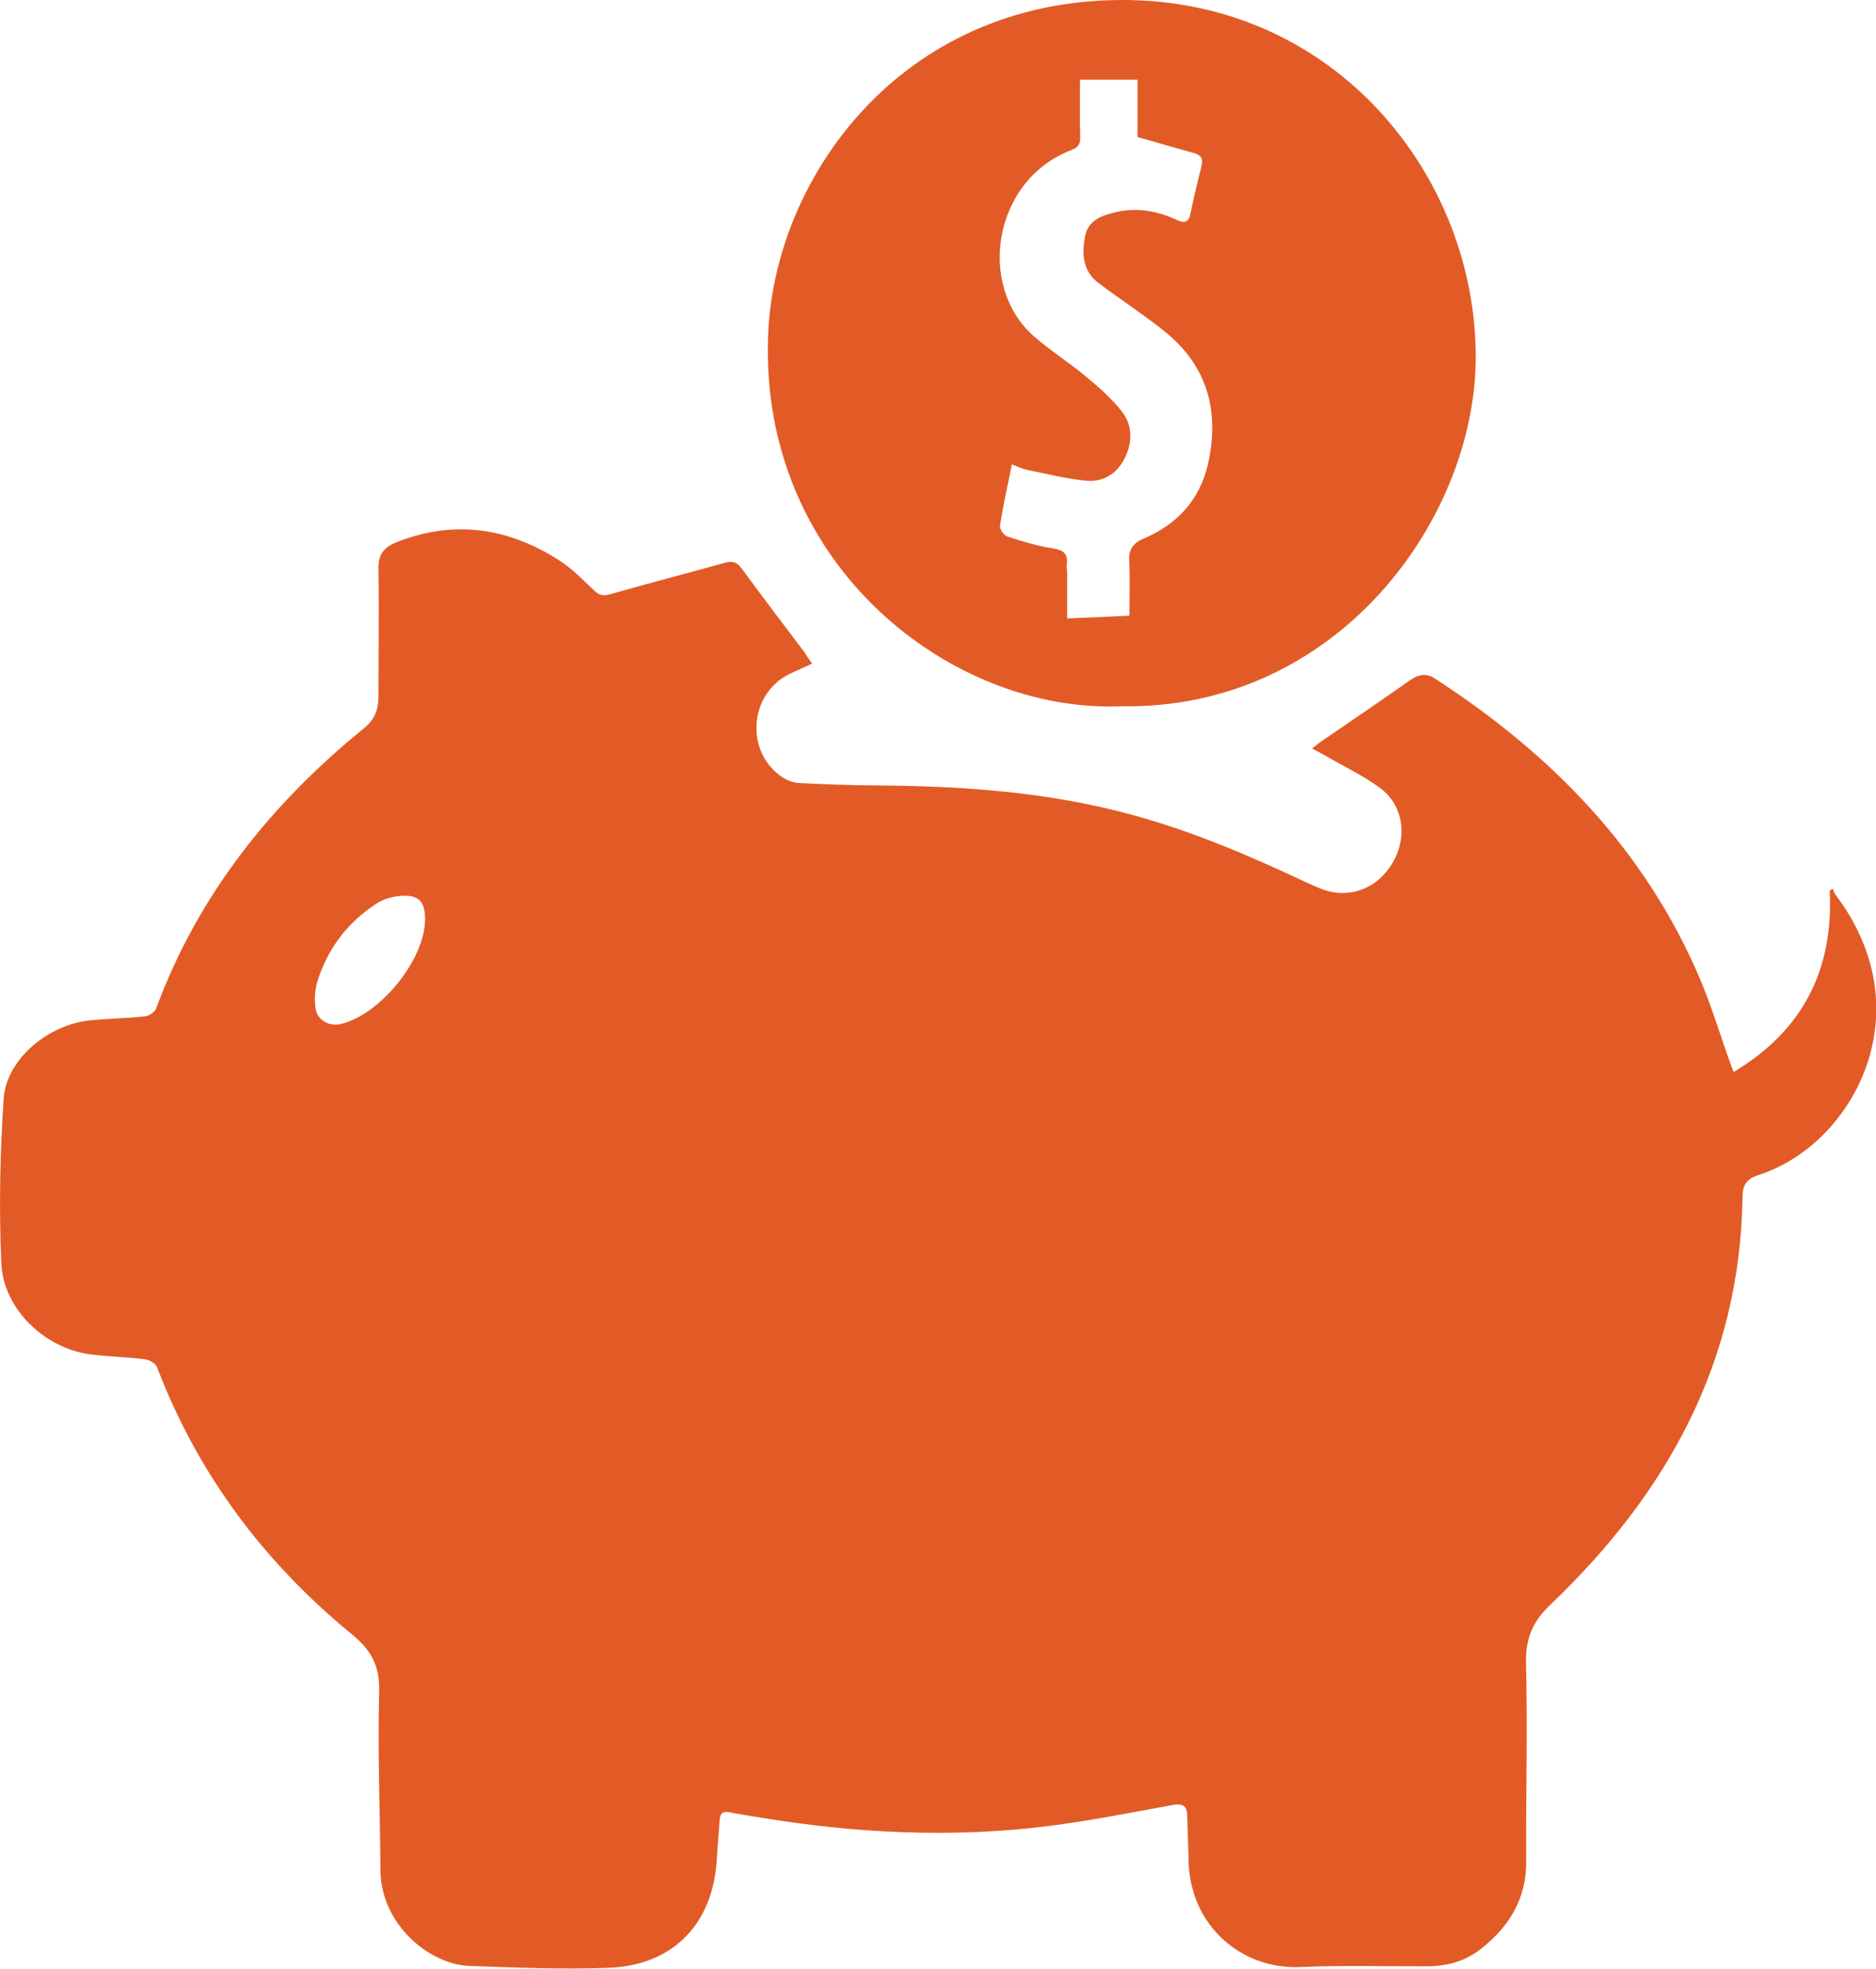
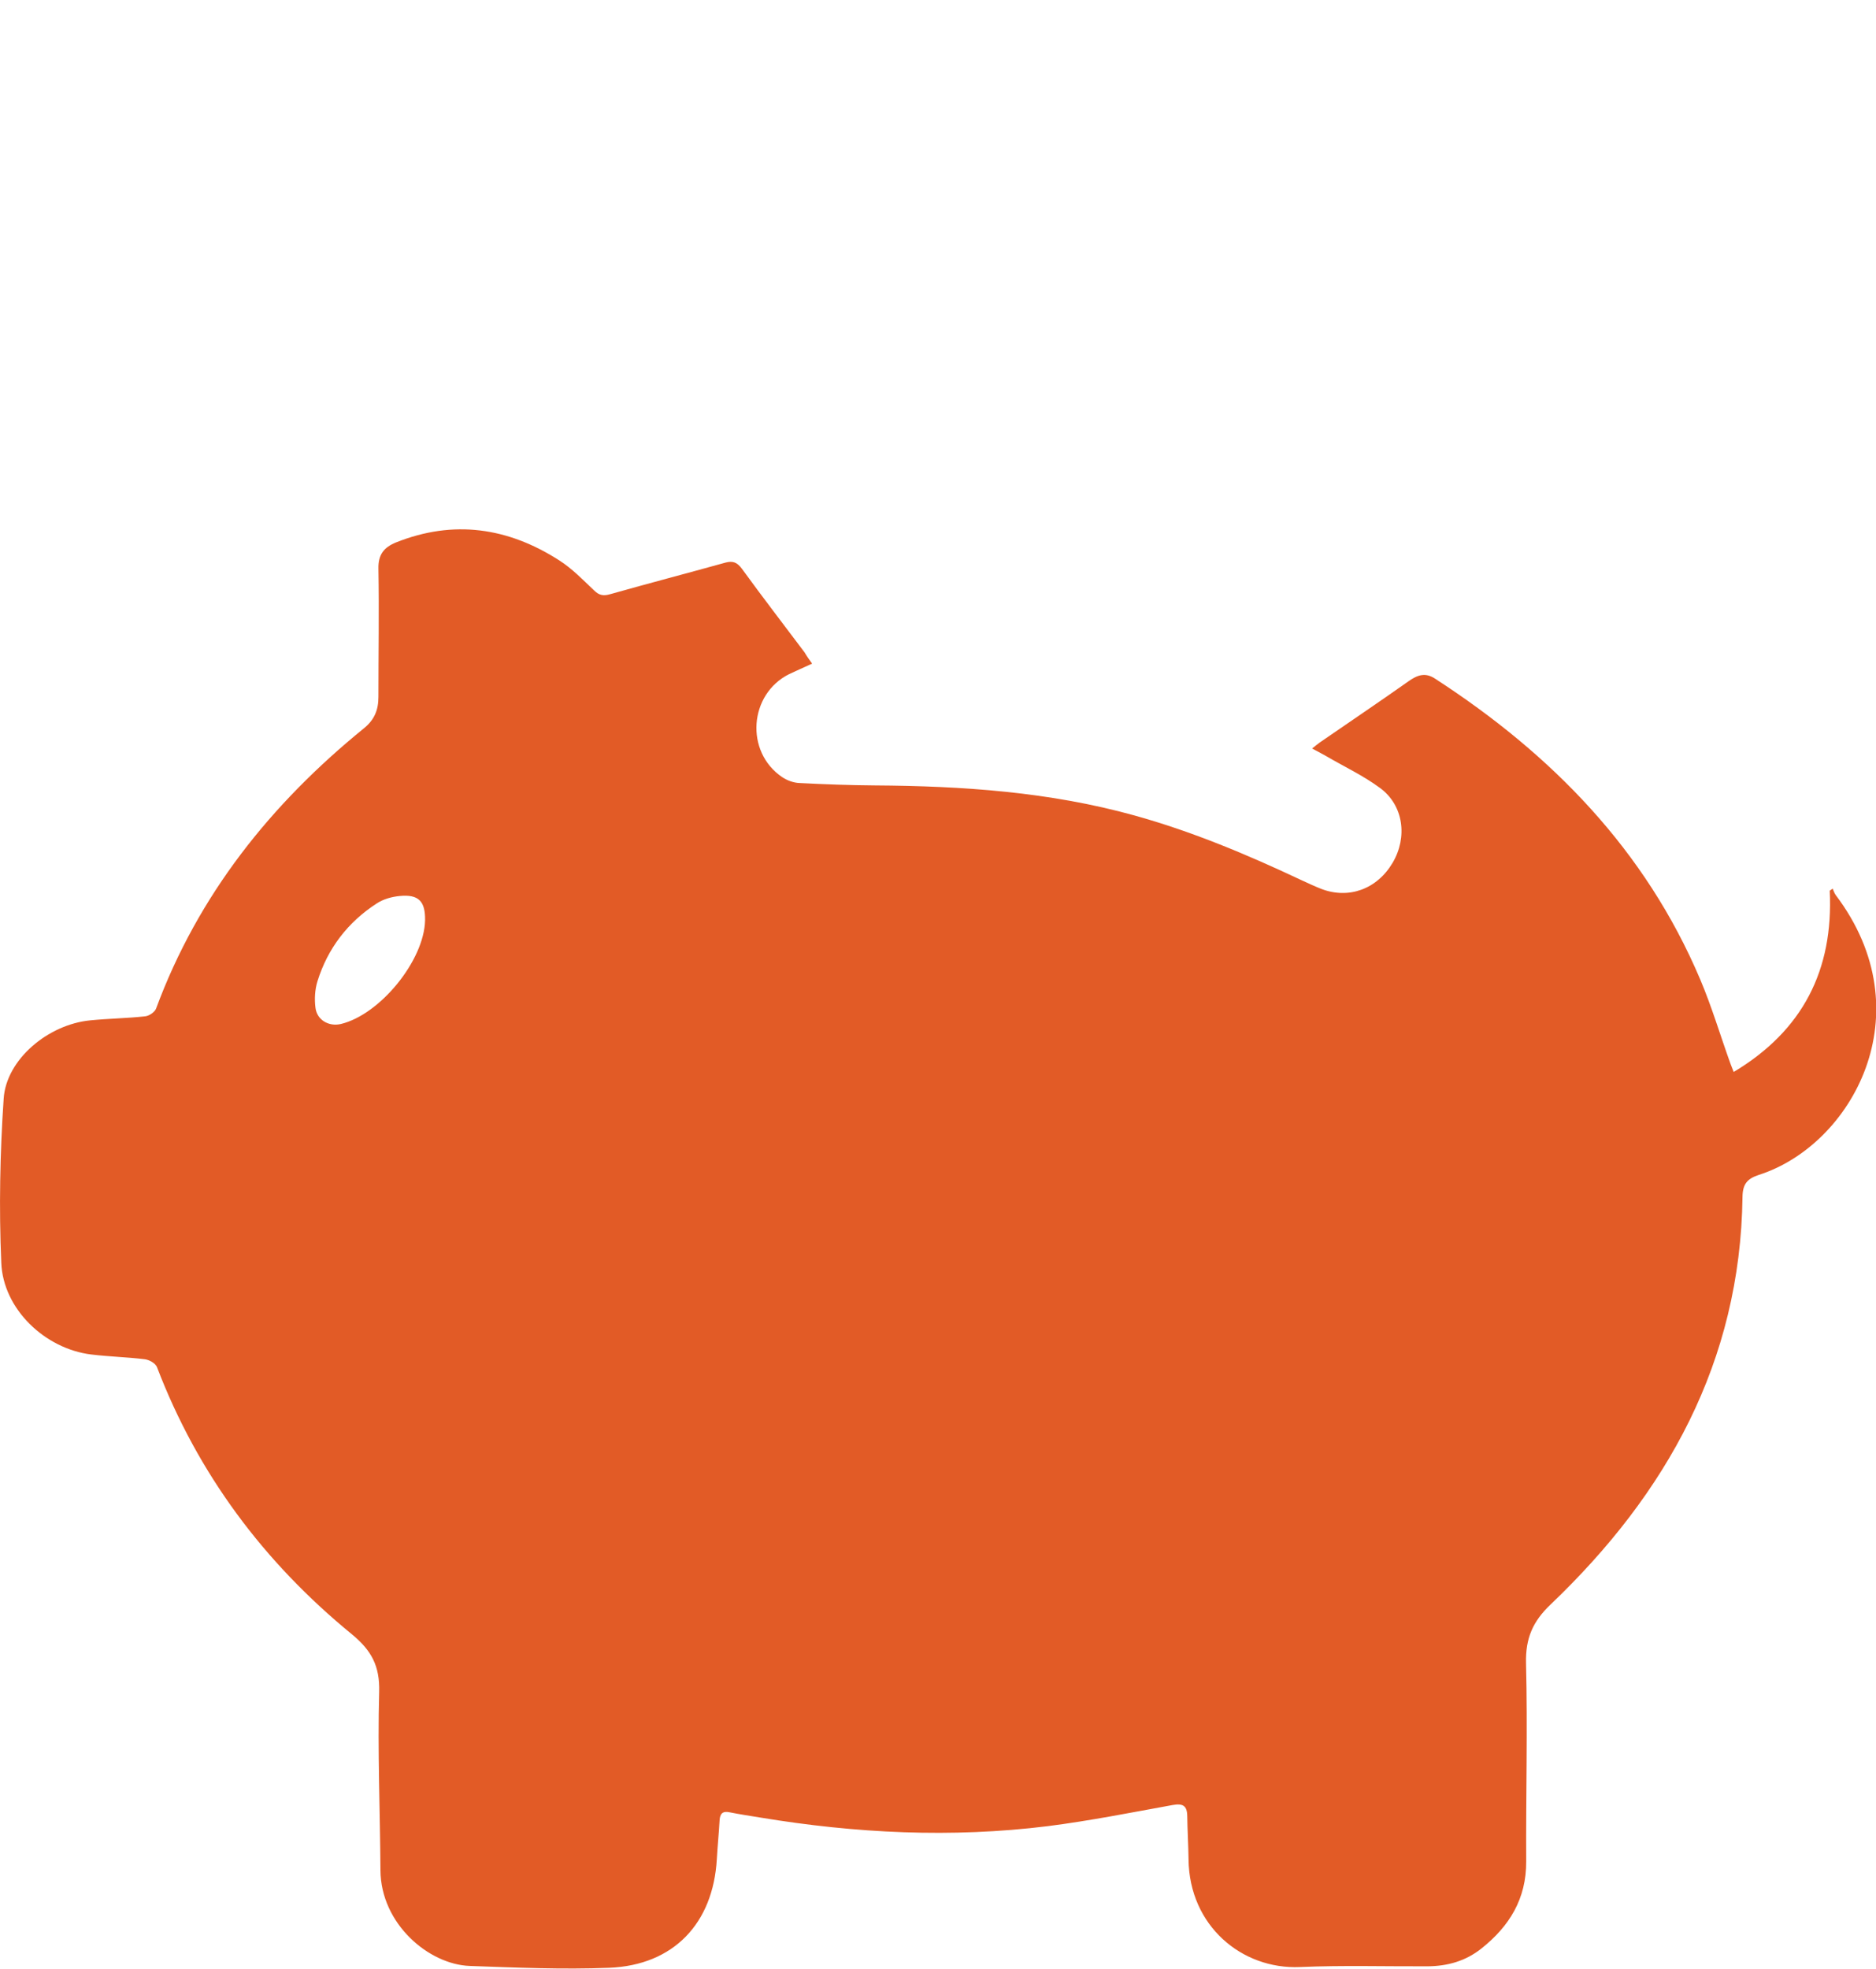
<svg xmlns="http://www.w3.org/2000/svg" version="1.1" id="Layer_1" x="0px" y="0px" viewBox="0 0 102.17 107.18" style="enable-background:new 0 0 102.17 107.18;" xml:space="preserve">
  <style type="text/css"> .st0{fill:#E25B26;} </style>
  <path class="st0" d="M23.15,50.11c0.02-1.04-0.35-1.43-1.38-1.33c-0.43,0.04-0.9,0.17-1.26,0.41c-1.57,1.02-2.66,2.44-3.22,4.23 c-0.14,0.45-0.17,0.97-0.11,1.44c0.08,0.67,0.72,1.04,1.38,0.89C20.7,55.24,23.1,52.29,23.15,50.11 M44.23,36.13 c-0.48,0.22-0.87,0.39-1.25,0.57c-2.19,1.09-2.42,4.23-0.38,5.61c0.27,0.18,0.62,0.31,0.95,0.32c1.36,0.07,2.72,0.12,4.08,0.13 c4.79,0.03,9.53,0.35,14.17,1.64c3.13,0.87,6.11,2.12,9.04,3.5c0.37,0.17,0.73,0.34,1.11,0.49c1.5,0.58,3.04,0.02,3.89-1.41 c0.83-1.4,0.6-3.14-0.68-4.08c-0.92-0.68-1.97-1.17-2.96-1.75c-0.22-0.13-0.45-0.24-0.74-0.4c0.17-0.13,0.29-0.24,0.42-0.33 c1.61-1.11,3.23-2.2,4.83-3.33c0.48-0.34,0.91-0.5,1.45-0.14c6.34,4.11,11.45,9.32,14.44,16.38c0.63,1.49,1.09,3.04,1.64,4.57 c0.05,0.14,0.11,0.27,0.18,0.46c3.76-2.25,5.44-5.55,5.23-9.87c0.05-0.04,0.11-0.07,0.16-0.11c0.05,0.11,0.09,0.24,0.16,0.34 c4.88,6.44,0.88,13.62-4.17,15.24c-0.65,0.21-0.89,0.51-0.9,1.2c-0.12,8.97-4.12,16.15-10.45,22.19c-0.98,0.93-1.37,1.85-1.34,3.19 c0.09,3.6-0.01,7.2,0.01,10.8c0.01,2.03-0.91,3.53-2.45,4.75c-0.86,0.68-1.84,0.95-2.91,0.96c-2.32,0.01-4.65-0.06-6.96,0.04 c-3.17,0.14-6.03-2.25-6.07-5.86c-0.01-0.79-0.06-1.58-0.07-2.36c-0.01-0.57-0.24-0.7-0.8-0.6c-2.26,0.41-4.52,0.86-6.8,1.15 c-5.24,0.65-10.46,0.39-15.66-0.47c-0.55-0.09-1.09-0.17-1.64-0.28c-0.4-0.09-0.55,0.06-0.57,0.44c-0.04,0.7-0.11,1.4-0.15,2.1 c-0.2,3.51-2.36,5.78-5.86,5.92c-2.53,0.1-5.07-0.01-7.6-0.1c-2.22-0.08-4.84-2.28-4.86-5.21c-0.02-3.24-0.16-6.48-0.07-9.71 c0.04-1.41-0.42-2.26-1.49-3.14c-4.79-3.92-8.39-8.73-10.61-14.54c-0.08-0.21-0.42-0.4-0.67-0.43c-0.97-0.12-1.95-0.14-2.92-0.26 c-2.51-0.31-4.79-2.47-4.89-4.99C-0.06,65.77,0,62.78,0.2,59.81c0.14-2.13,2.42-4.04,4.72-4.26c1-0.1,2-0.11,2.99-0.22 c0.21-0.02,0.52-0.23,0.59-0.42c2.29-6.19,6.25-11.14,11.32-15.26c0.58-0.47,0.79-1.01,0.79-1.71c0-2.32,0.04-4.65,0-6.97 c-0.02-0.78,0.3-1.17,0.96-1.44c3.14-1.25,6.1-0.81,8.89,0.98c0.69,0.44,1.28,1.05,1.88,1.62c0.28,0.28,0.51,0.33,0.89,0.22 c2.09-0.59,4.19-1.14,6.28-1.72c0.41-0.11,0.64-0.01,0.9,0.34c1.11,1.53,2.27,3.03,3.41,4.55C43.93,35.71,44.05,35.88,44.23,36.13" />
-   <path class="st0" d="M58.82,4.34c0,1.1-0.02,2.12,0.01,3.14c0.01,0.38-0.12,0.55-0.48,0.69c-4.27,1.63-5.17,7.39-2.04,10.14 c0.89,0.78,1.91,1.42,2.82,2.18c0.7,0.58,1.4,1.19,1.96,1.9c0.61,0.78,0.6,1.72,0.14,2.6c-0.43,0.84-1.19,1.27-2.1,1.18 c-1.09-0.11-2.16-0.38-3.24-0.6c-0.24-0.05-0.46-0.17-0.78-0.29c-0.24,1.18-0.48,2.25-0.65,3.34c-0.03,0.18,0.22,0.53,0.4,0.59 c0.8,0.26,1.62,0.51,2.46,0.64c0.57,0.09,0.85,0.27,0.78,0.86c-0.02,0.17,0.02,0.34,0.02,0.51c0,0.8,0,1.6,0,2.45 c1.2-0.05,2.21-0.1,3.39-0.15c0-1.01,0.04-1.99-0.01-2.96c-0.04-0.65,0.2-0.99,0.79-1.24c1.84-0.78,3.07-2.13,3.51-4.1 c0.62-2.83-0.03-5.28-2.35-7.16c-0.48-0.39-0.98-0.75-1.48-1.11c-0.72-0.53-1.47-1.02-2.18-1.57c-0.83-0.65-0.87-1.57-0.7-2.5 c0.16-0.87,0.88-1.14,1.63-1.32c1.17-0.28,2.29-0.09,3.36,0.41c0.42,0.2,0.66,0.15,0.76-0.36c0.17-0.85,0.38-1.7,0.59-2.55 c0.1-0.38,0.01-0.61-0.38-0.72c-1-0.28-1.99-0.56-3.1-0.88V4.34H58.82z M61.05,38.45c-9.23,0.38-19.67-7.67-19.22-20.14 C42.13,9.72,49.02,0.06,61.03,0c11.73-0.06,19.43,9.68,19.34,19.59C80.28,28.38,72.76,38.66,61.05,38.45" />
</svg>